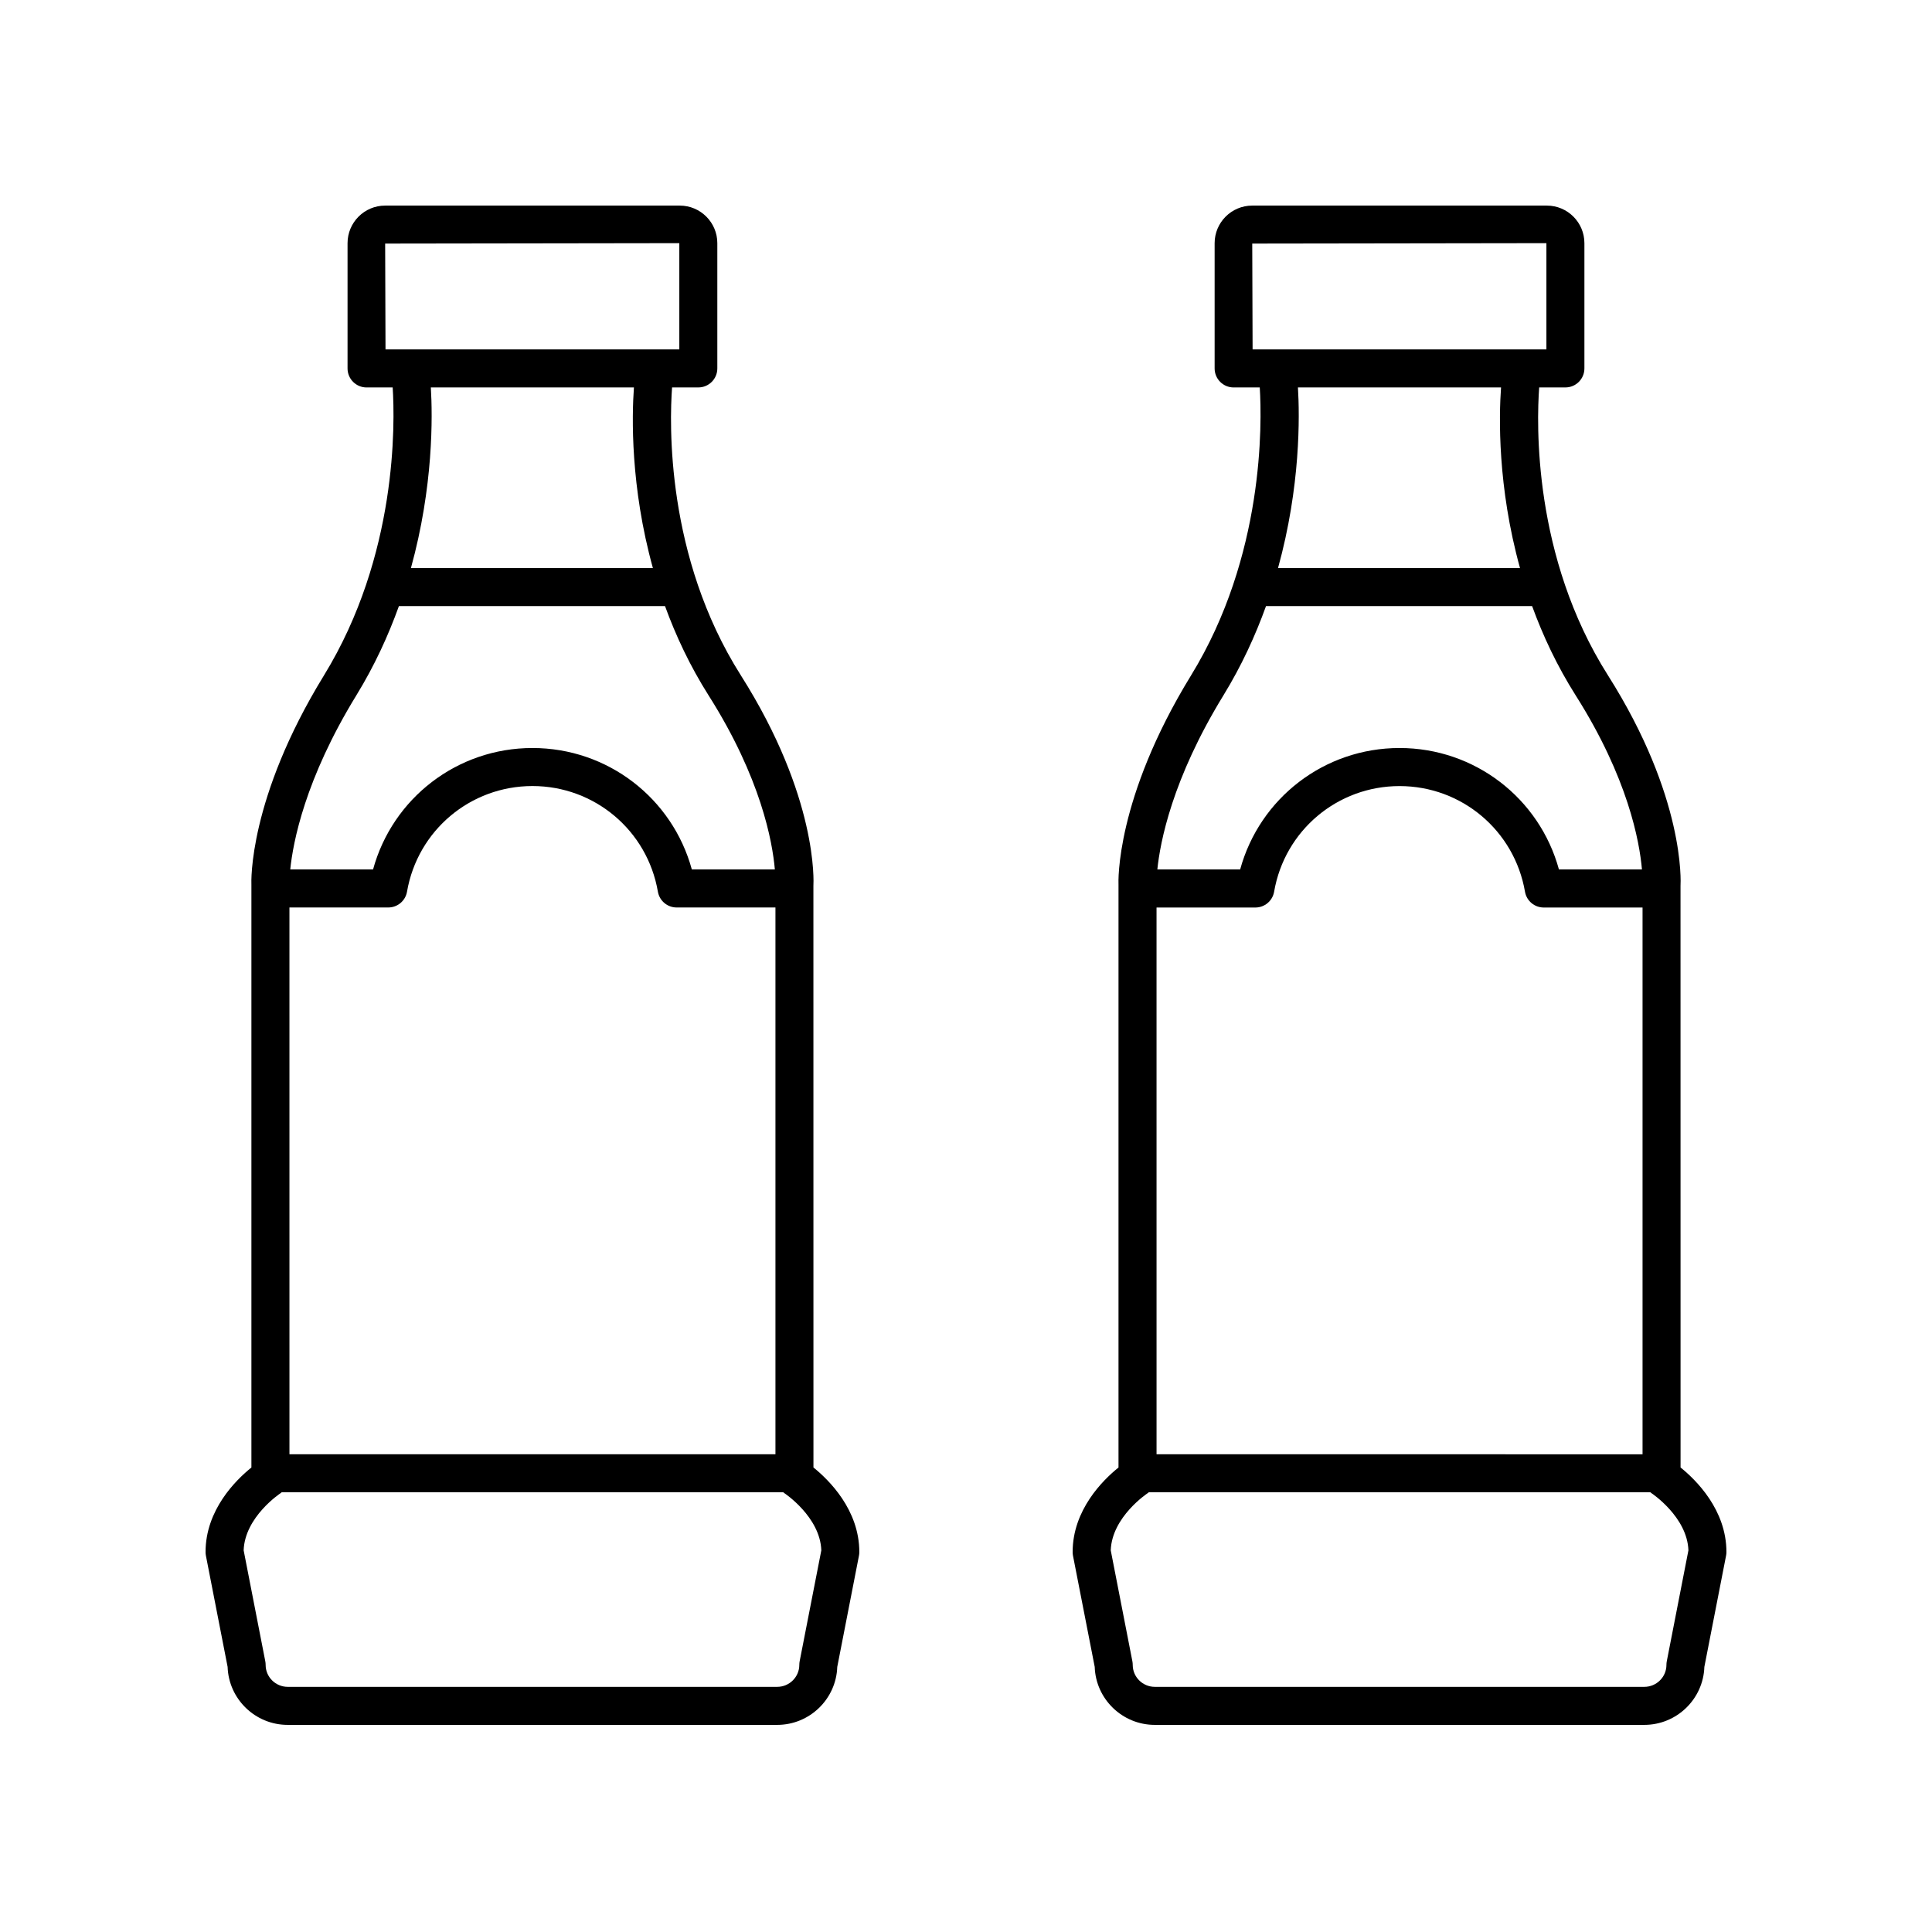
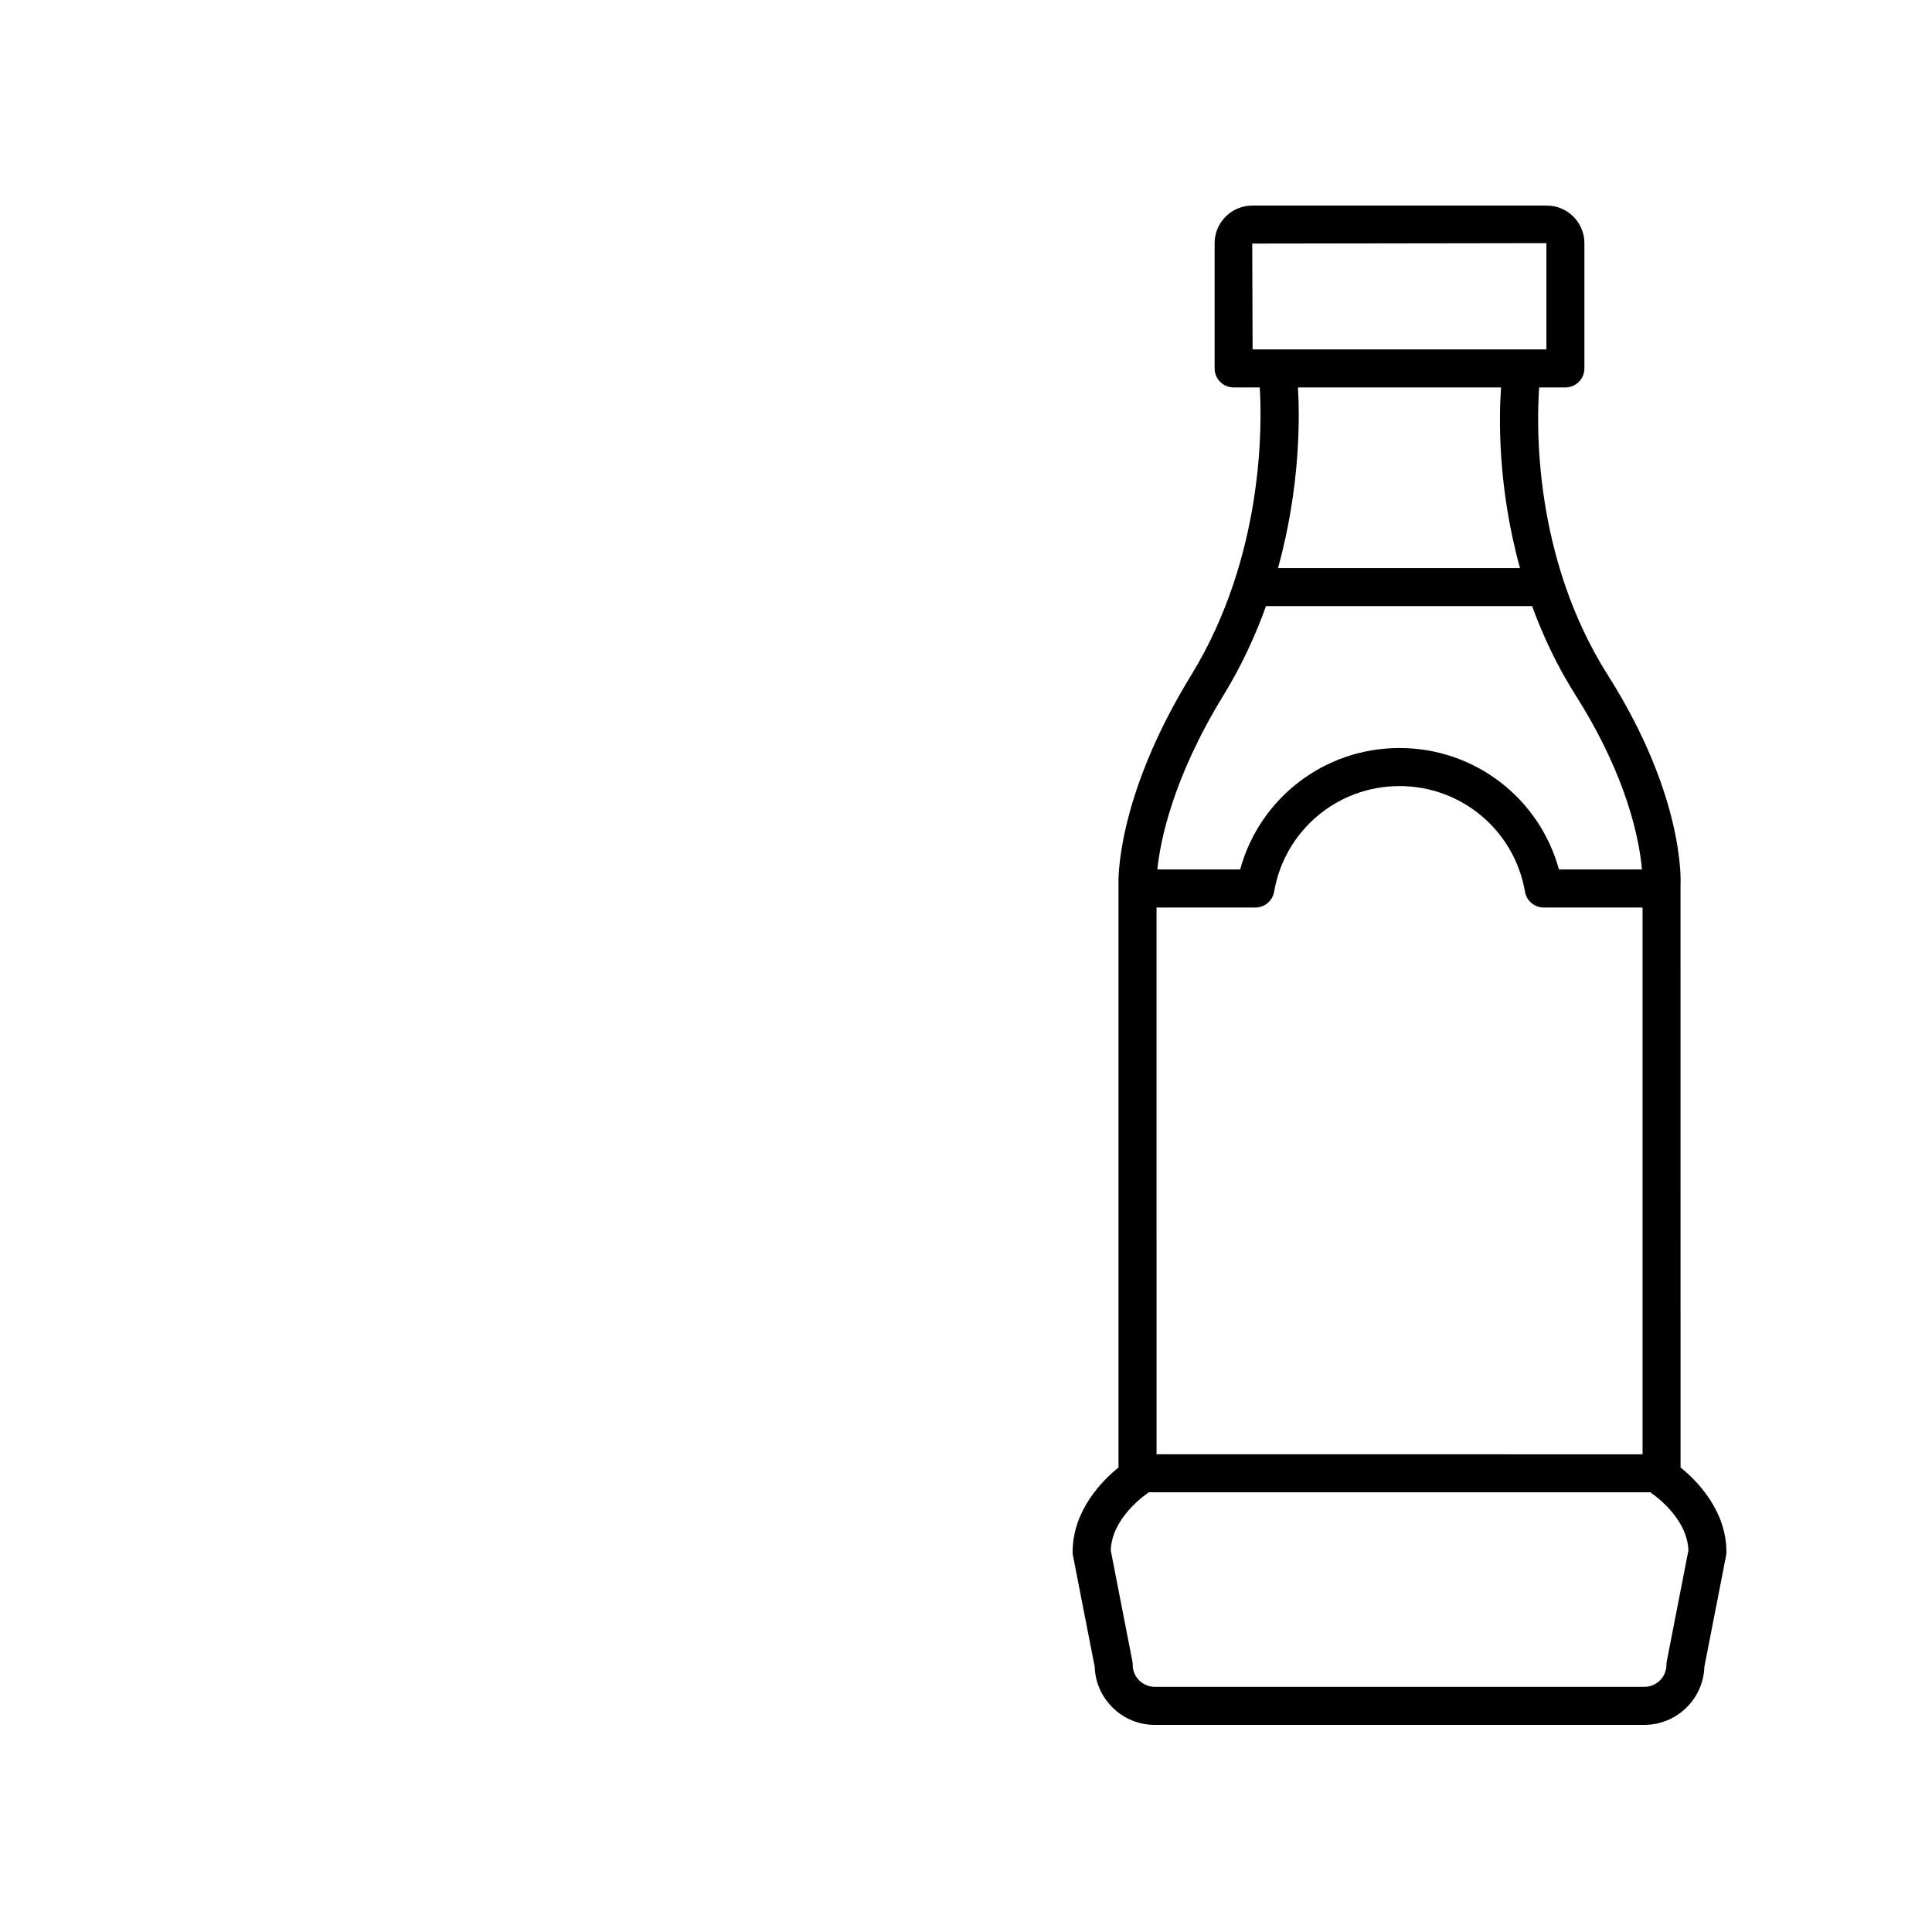
<svg xmlns="http://www.w3.org/2000/svg" fill="#000000" width="800px" height="800px" version="1.1" viewBox="144 144 512 512">
  <g>
-     <path d="m204.32 585.74c0.281 8.523 7.316 15.371 15.926 15.371h129.71c8.609 0 15.645-6.848 15.926-15.371l5.75-29.469c0.062-0.316 0.094-0.641 0.094-0.965 0-11.199-8.055-19.105-12.156-22.41l-0.012-154.12c0.059-0.945 1.25-23.492-19.254-55.848-19.918-31.441-18.887-66.887-18.199-76.254h6.953c2.785 0 5.039-2.254 5.039-5.039v-33.191c0.004-5.492-4.465-9.961-9.961-9.961h-78.07c-5.496 0-9.965 4.469-9.965 9.965v33.191c0 2.781 2.254 5.039 5.039 5.039h6.922c0.602 9.398 1.301 44.512-18.215 76.316-20.055 32.684-19.262 54.773-19.223 55.461v154.45c-4.106 3.301-12.152 11.207-12.152 22.402 0 0.324 0.031 0.648 0.094 0.965zm16.387-56.348-0.004-144.9h26.195c2.449 0 4.547-1.766 4.965-4.184 2.801-16.223 16.781-28 33.246-28 16.461 0 30.445 11.777 33.238 28 0.418 2.414 2.516 4.184 4.965 4.184h26.188v144.9zm25.363-320.84 77.957-0.113v28.156h-77.863zm65.926 38.117c-0.551 7.656-0.949 26.324 5.027 47.875h-64.125c5.984-21.637 5.746-40.273 5.277-47.875zm-73.551 81.586c4.82-7.856 8.469-15.844 11.273-23.637h70.516c2.856 7.832 6.594 15.848 11.566 23.695 13.875 21.895 16.906 38.754 17.543 46.102h-22c-5.164-18.883-22.297-32.184-42.238-32.184-19.938 0-37.074 13.297-42.242 32.184h-21.945c0.727-7.16 3.887-23.934 17.527-46.16zm-20.062 211.43c0.098-0.062 0.168-0.148 0.262-0.215h132.93c0.09 0.066 0.164 0.156 0.262 0.215 0.098 0.062 9.512 6.312 9.82 15.172l-5.738 29.387c-0.062 0.316-0.094 0.641-0.094 0.965 0 3.211-2.629 5.824-5.859 5.824h-129.71c-3.234 0-5.859-2.613-5.859-5.824 0-0.324-0.031-0.648-0.094-0.965l-5.731-29.387c0.309-8.898 9.734-15.117 9.82-15.172z" />
    <path d="m434.11 585.74c0.281 8.523 7.316 15.371 15.926 15.371h129.71c8.609 0 15.645-6.848 15.926-15.371l5.75-29.469c0.066-0.316 0.098-0.637 0.098-0.965 0-11.199-8.055-19.105-12.156-22.41l-0.012-154.12c0.059-0.945 1.25-23.492-19.254-55.848-19.918-31.441-18.887-66.887-18.199-76.254h6.945c2.785 0 5.039-2.254 5.039-5.039v-33.191c0.004-5.492-4.465-9.961-9.961-9.961h-78.07c-5.496 0-9.965 4.469-9.965 9.965v33.191c0 2.781 2.254 5.039 5.039 5.039h6.922c0.586 9.418 1.242 44.613-18.211 76.316-20.055 32.684-19.262 54.773-19.223 55.461v154.45c-4.109 3.305-12.156 11.211-12.156 22.41 0 0.324 0.031 0.648 0.094 0.965zm16.387-56.348-0.004-144.89h26.195c2.449 0 4.547-1.766 4.965-4.184 2.793-16.223 16.777-28 33.238-28s30.445 11.777 33.246 28c0.418 2.418 2.516 4.184 4.965 4.184h26.188v144.9zm25.359-320.84 77.957-0.113v28.156h-77.863zm65.934 38.117c-0.551 7.656-0.949 26.324 5.027 47.875h-64.129c5.984-21.637 5.746-40.273 5.277-47.875zm-73.555 81.586c4.816-7.856 8.465-15.844 11.273-23.637h70.516c2.856 7.832 6.594 15.848 11.566 23.695 13.875 21.895 16.906 38.754 17.543 46.102h-22c-5.172-18.883-22.309-32.184-42.242-32.184-19.941 0-37.074 13.297-42.238 32.184h-21.945c0.727-7.16 3.887-23.934 17.527-46.16zm-20.062 211.43c0.098-0.062 0.168-0.148 0.262-0.215h132.93c0.09 0.066 0.164 0.156 0.262 0.215 0.098 0.062 9.512 6.312 9.82 15.172l-5.731 29.387c-0.062 0.316-0.094 0.641-0.094 0.965 0 3.211-2.629 5.824-5.859 5.824h-129.72c-3.234 0-5.859-2.613-5.859-5.824 0-0.324-0.031-0.648-0.094-0.965l-5.731-29.387c0.309-8.898 9.734-15.117 9.82-15.172z" />
  </g>
</svg>